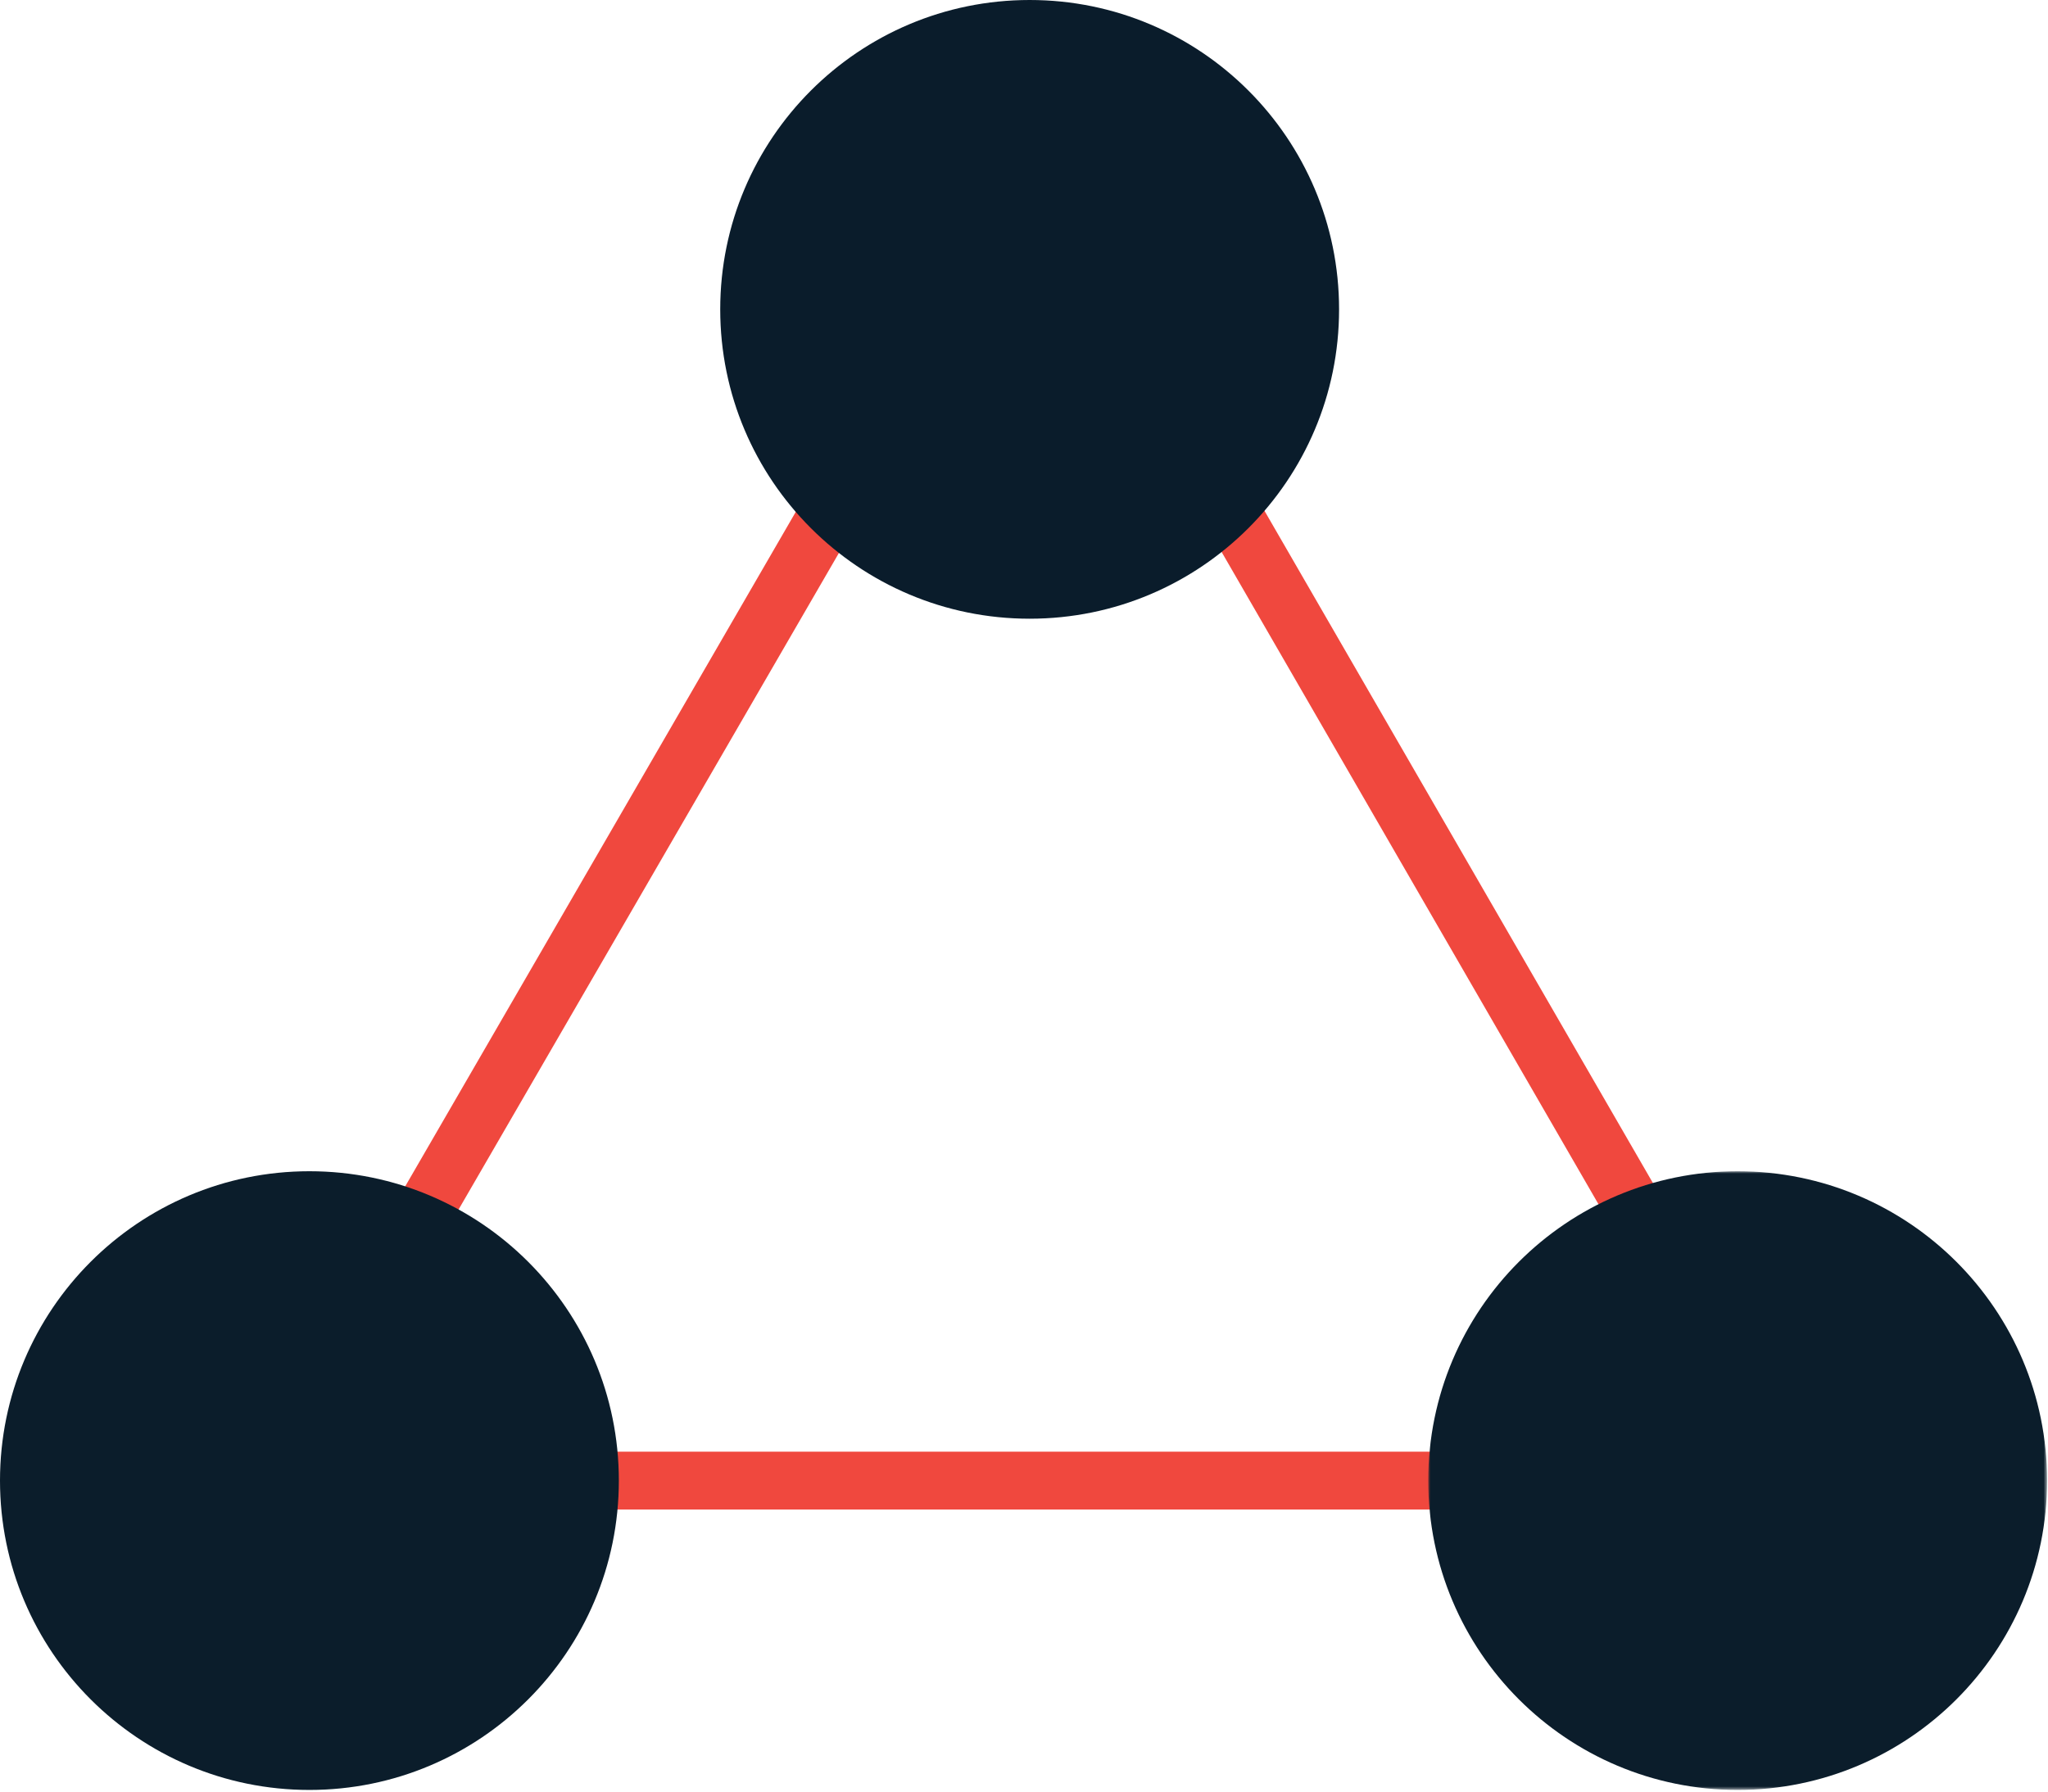
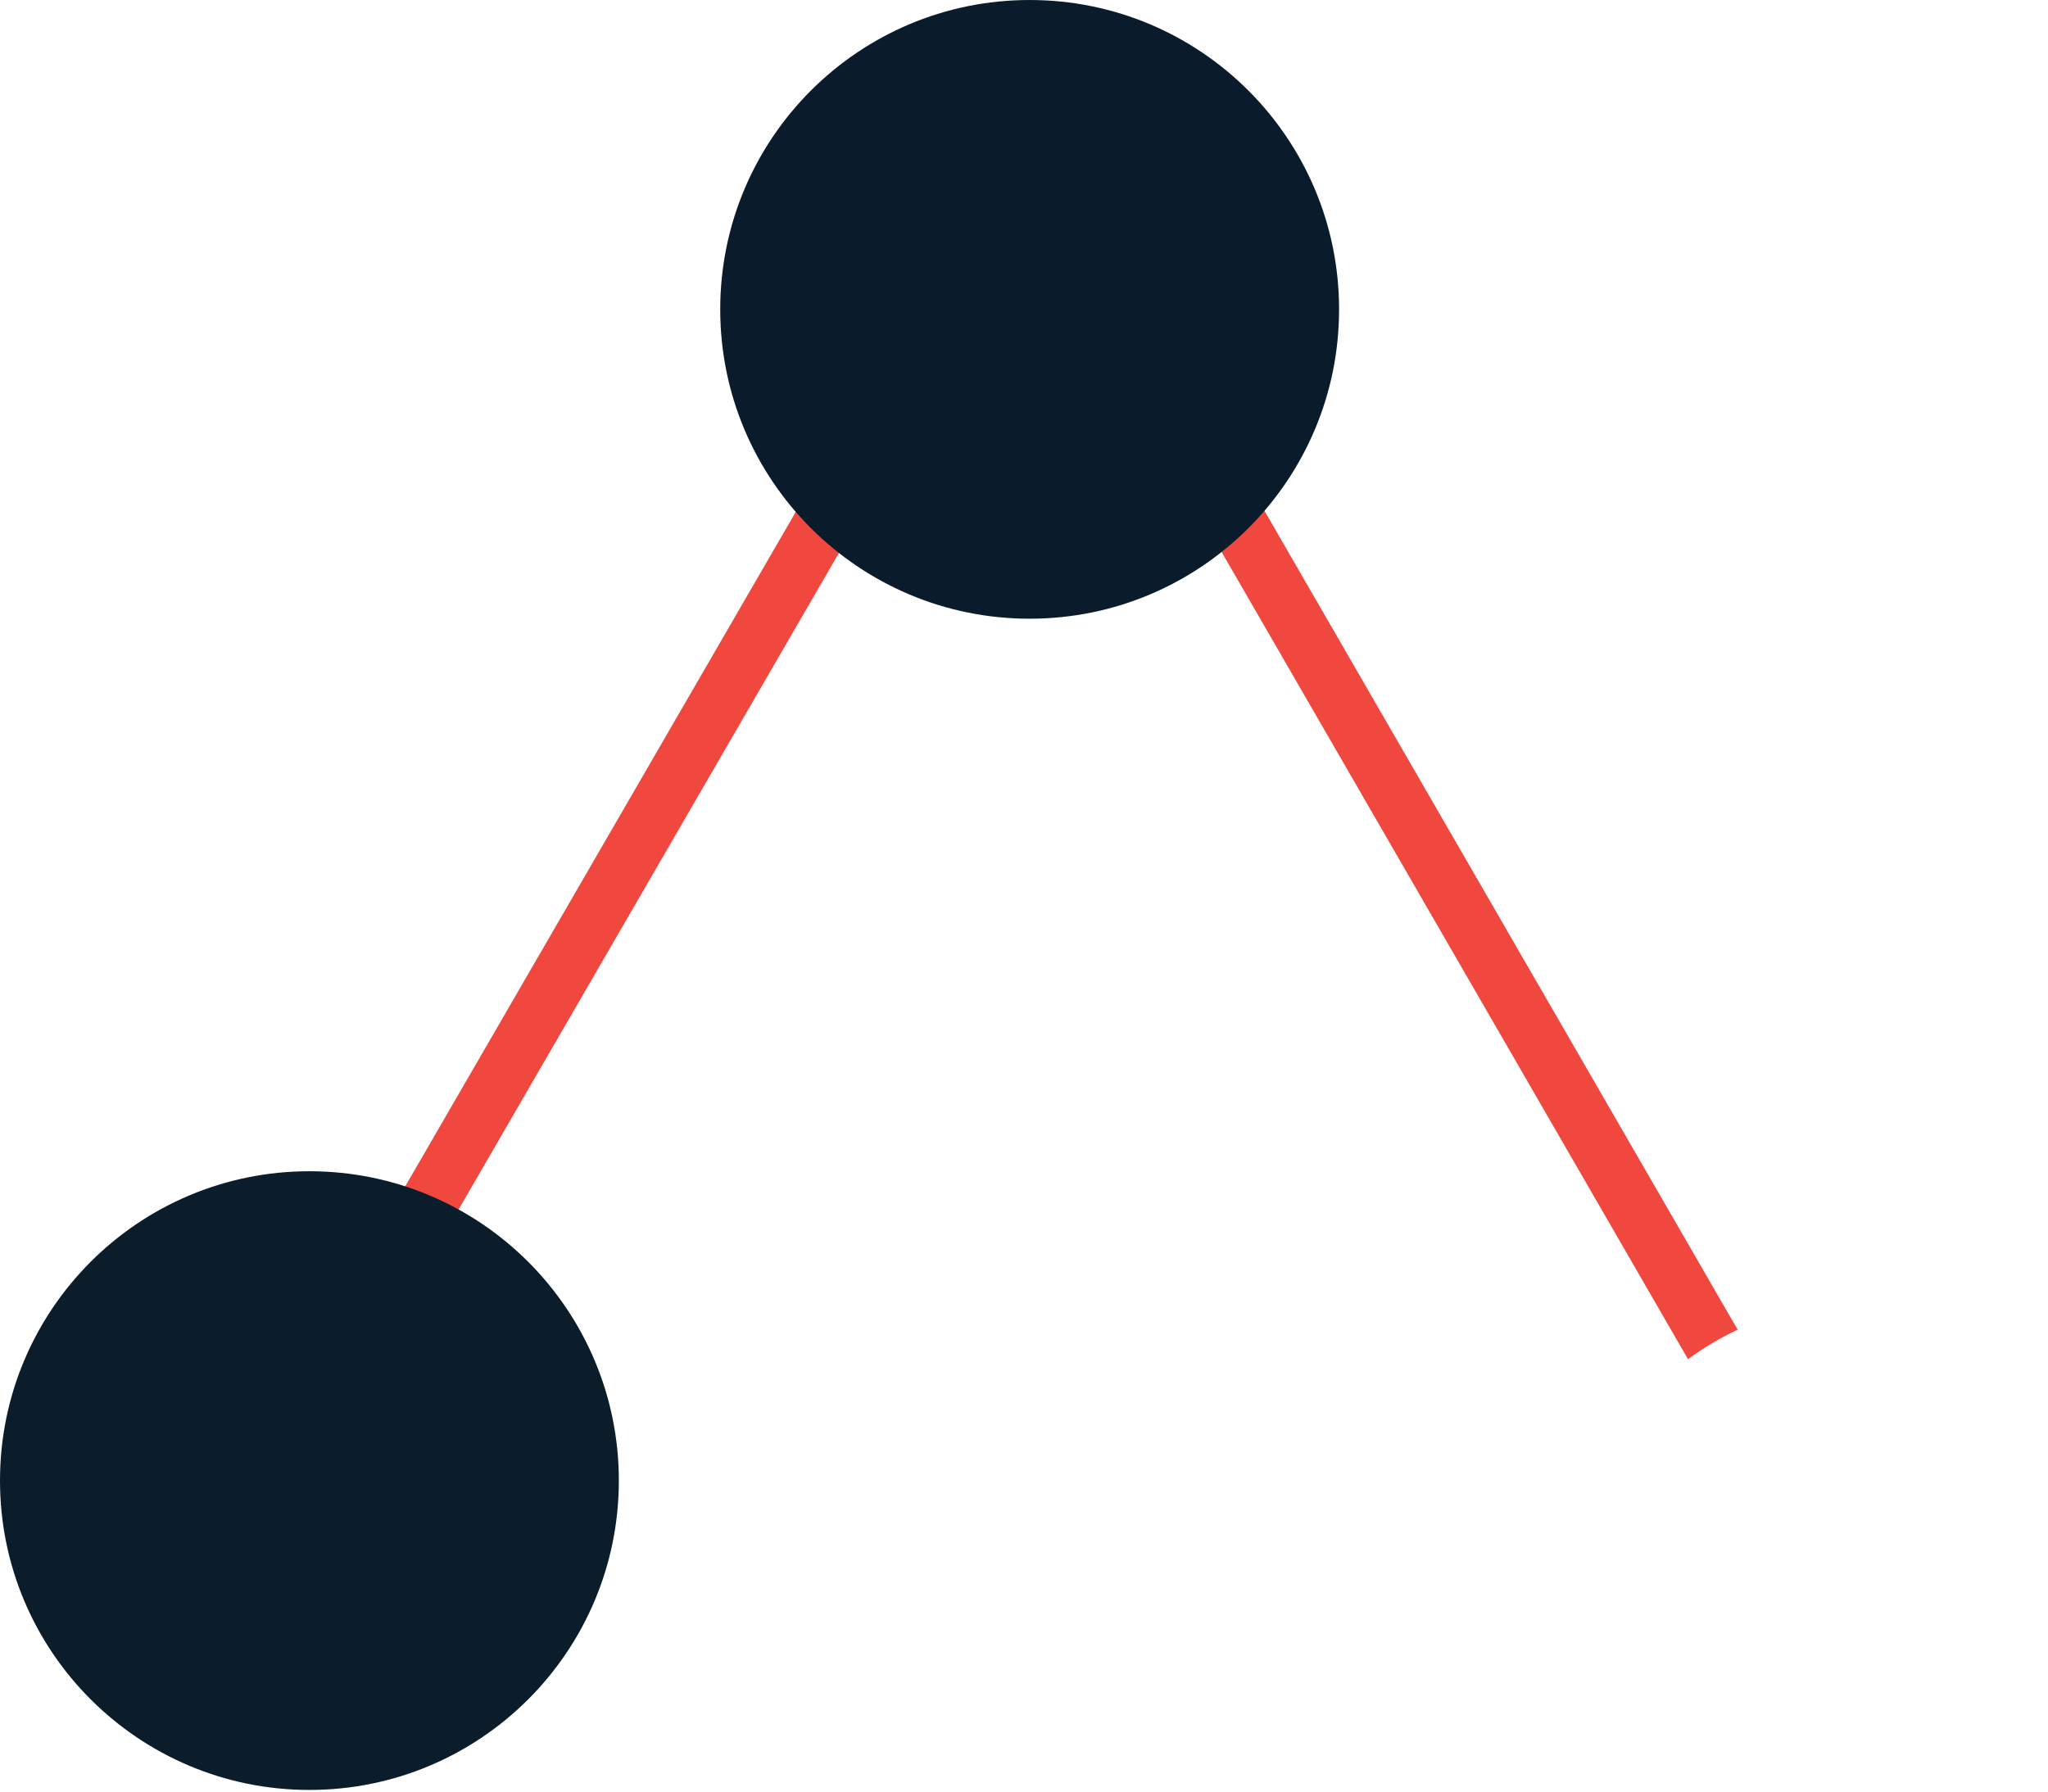
<svg xmlns="http://www.w3.org/2000/svg" xmlns:xlink="http://www.w3.org/1999/xlink" width="441px" height="386px" viewBox="0 0 441 386" version="1.1">
  <title>base-roda</title>
  <defs>
    <polygon id="path-1" points="5.68434189e-14 0 133.259 0 133.259 133.258 5.68434189e-14 133.258" />
  </defs>
  <g id="Welcome" stroke="none" stroke-width="1" fill="none" fill-rule="evenodd">
    <g id="Desktop" transform="translate(-272, -71)">
      <g id="base-roda" transform="translate(272, 71)">
-         <path d="M342.35,325.123 C342.144,322.998 342.034,320.841 342.034,318.669 C342.034,316.496 342.144,314.642 342.334,312.659 L113.343,312.659 C113.534,314.642 113.644,316.639 113.644,318.669 C113.644,320.698 113.534,322.998 113.328,325.123 L342.35,325.123 Z" id="Fill-1" fill="#F0483E" />
        <path d="M80.707,291.652 L194.386,95.374 C190.604,93.615 187.003,91.491 183.635,89.031 L69.861,285.563 C73.664,287.239 77.296,289.278 80.707,291.652" id="Fill-3" fill="#F0483E" />
        <path d="M374.173,286.388 L260.003,88.762 C256.652,91.213 253.072,93.337 249.316,95.105 L363.485,292.746 C366.833,290.284 370.412,288.155 374.173,286.388" id="Fill-5" fill="#F0483E" />
        <path d="M155.087,66.63 C155.087,29.831 184.918,0 221.716,0 C258.515,0 288.346,29.831 288.346,66.63 C288.346,103.428 258.515,133.259 221.716,133.259 C184.918,133.259 155.087,103.428 155.087,66.63" id="Fill-7" fill="#0A1C2B" />
        <g id="Group-11" transform="translate(307.544, 252.262)">
          <mask id="mask-2" fill="white">
            <use xlink:href="#path-1" />
          </mask>
          <g id="Clip-10" />
-           <path d="M5.68434189e-14,66.629 C5.68434189e-14,29.831 29.831,0 66.629,0 C103.428,0 133.259,29.831 133.259,66.629 C133.259,103.428 103.428,133.258 66.629,133.258 C29.831,133.258 5.68434189e-14,103.428 5.68434189e-14,66.629" id="Fill-9" fill="#0B1D2B" mask="url(#mask-2)" />
        </g>
        <path d="M-3.31965087e-15,318.891 C-3.31965087e-15,282.093 29.831,252.262 66.629,252.262 C103.427,252.262 133.258,282.093 133.258,318.891 C133.258,355.69 103.427,385.52 66.629,385.52 C29.831,385.52 -3.31965087e-15,355.69 -3.31965087e-15,318.891" id="Fill-12" fill="#0B1D2B" />
      </g>
    </g>
  </g>
</svg>